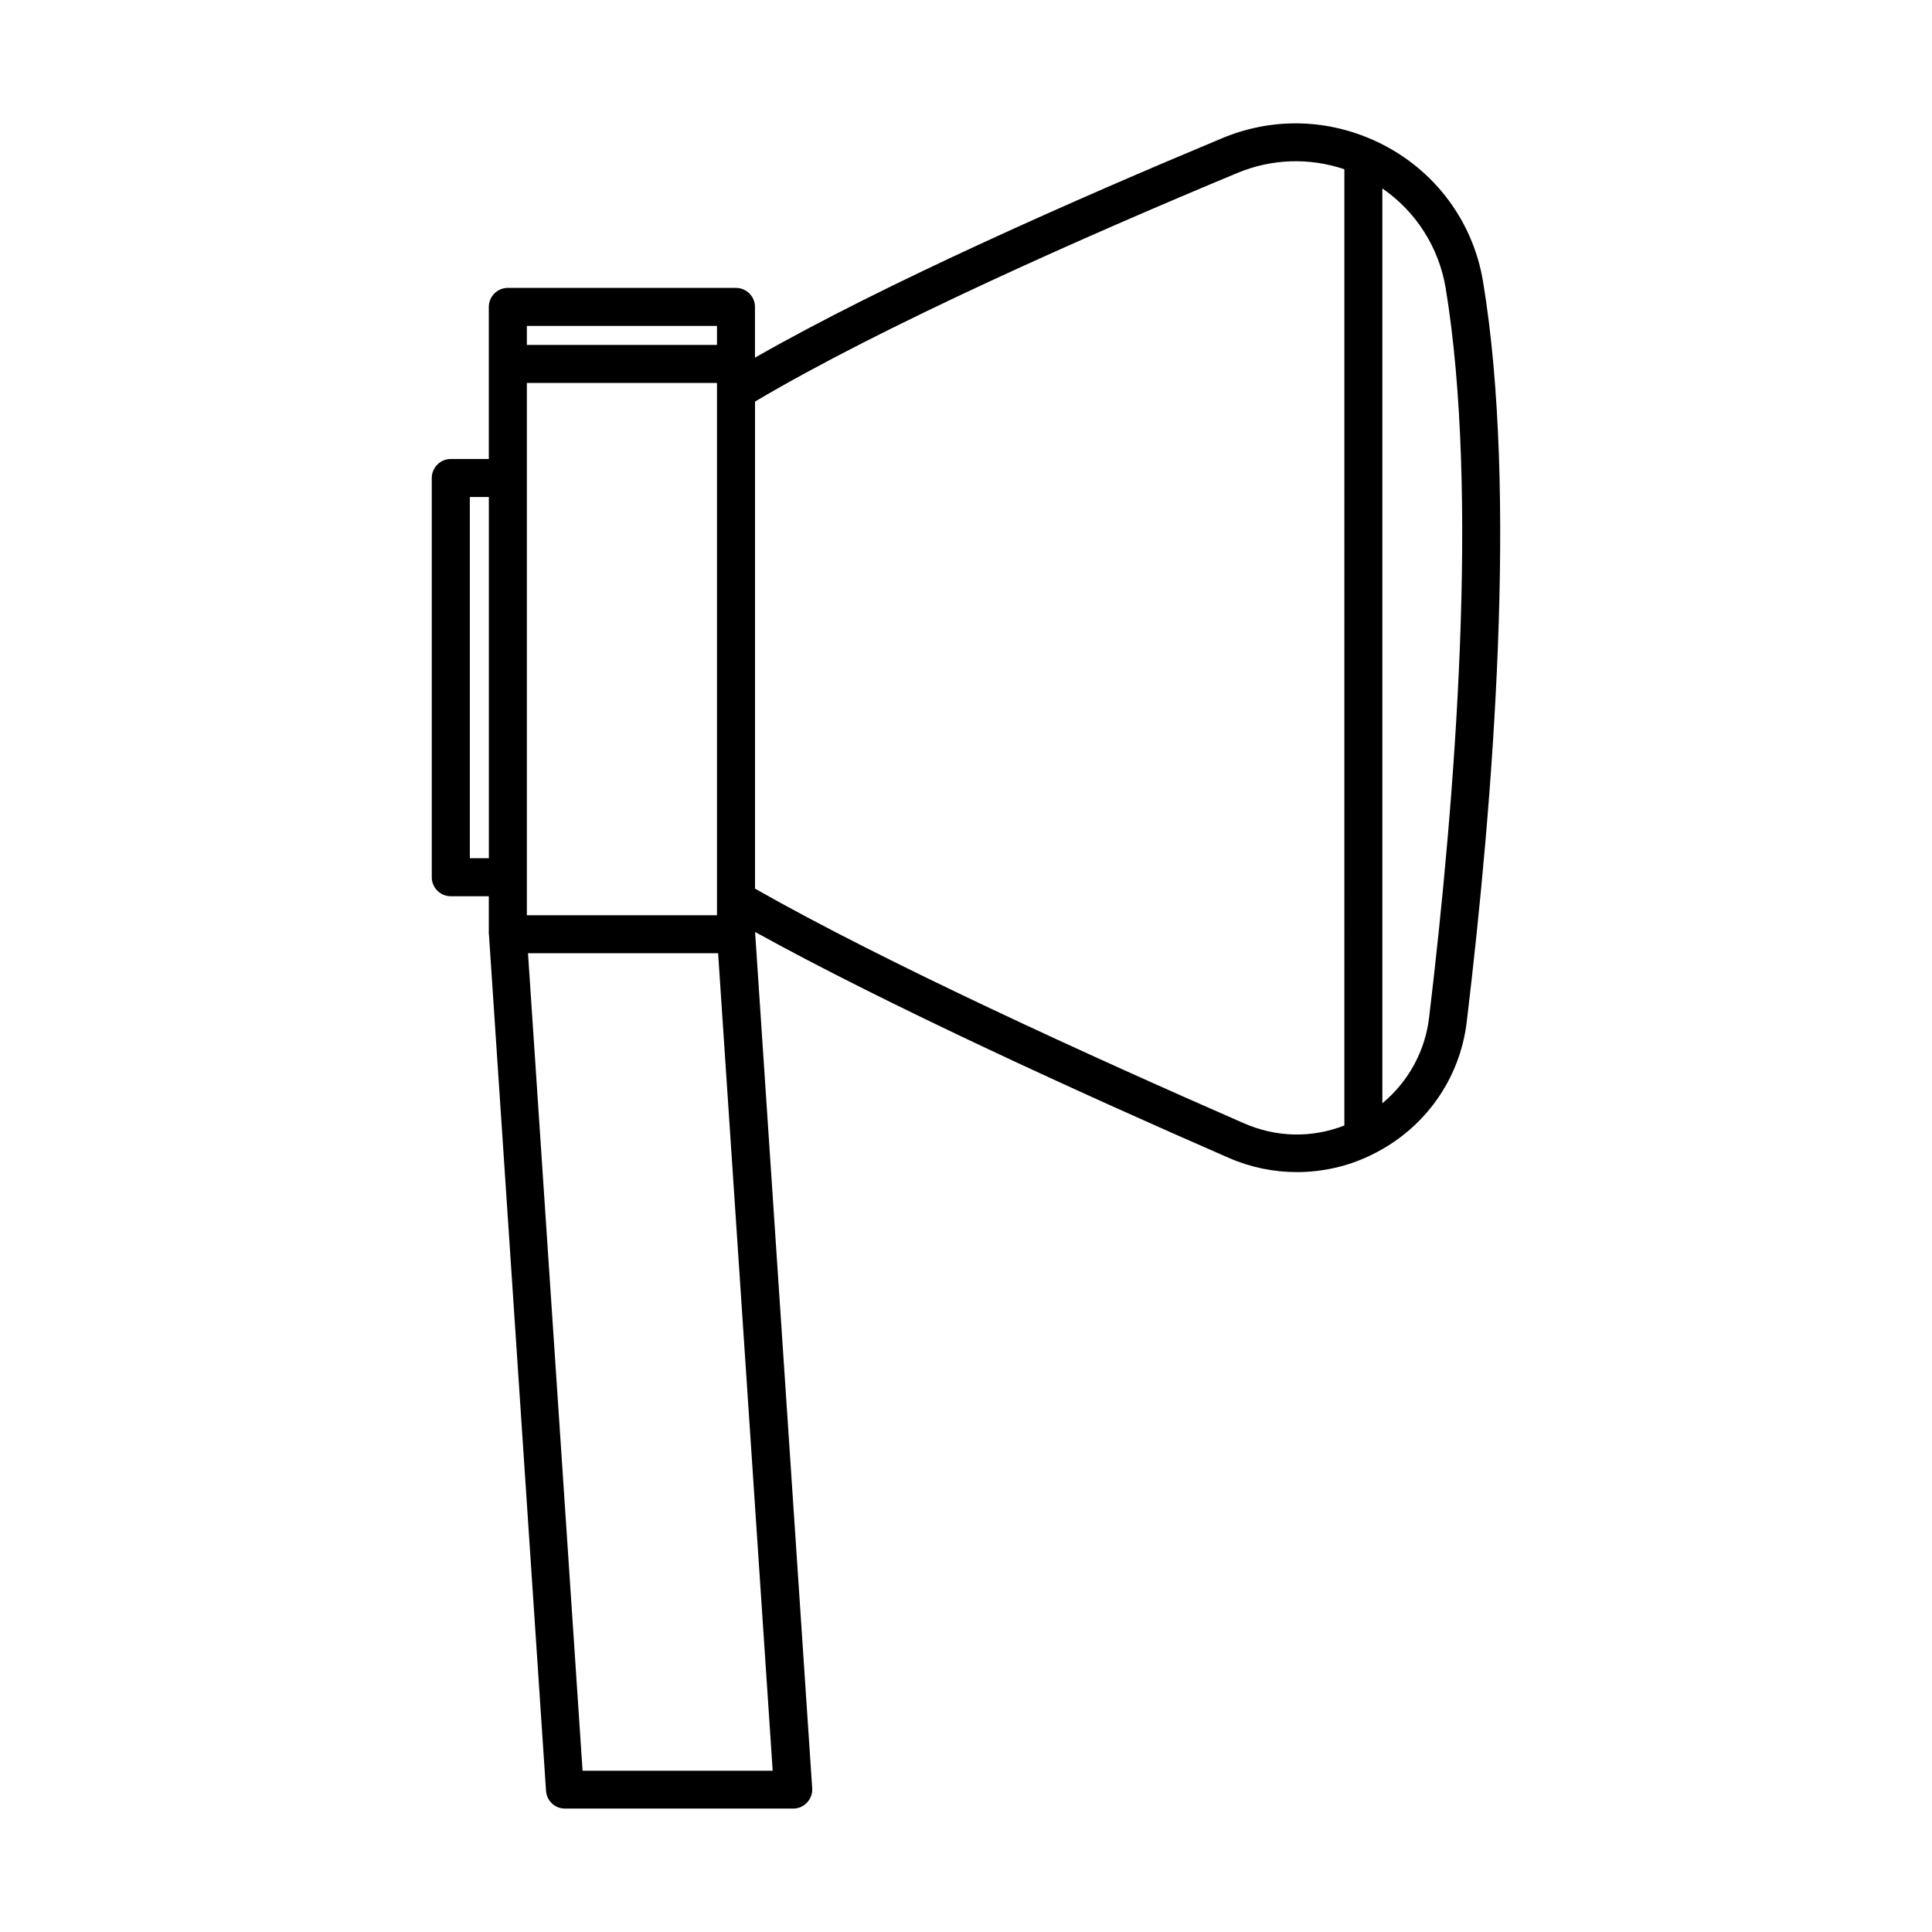
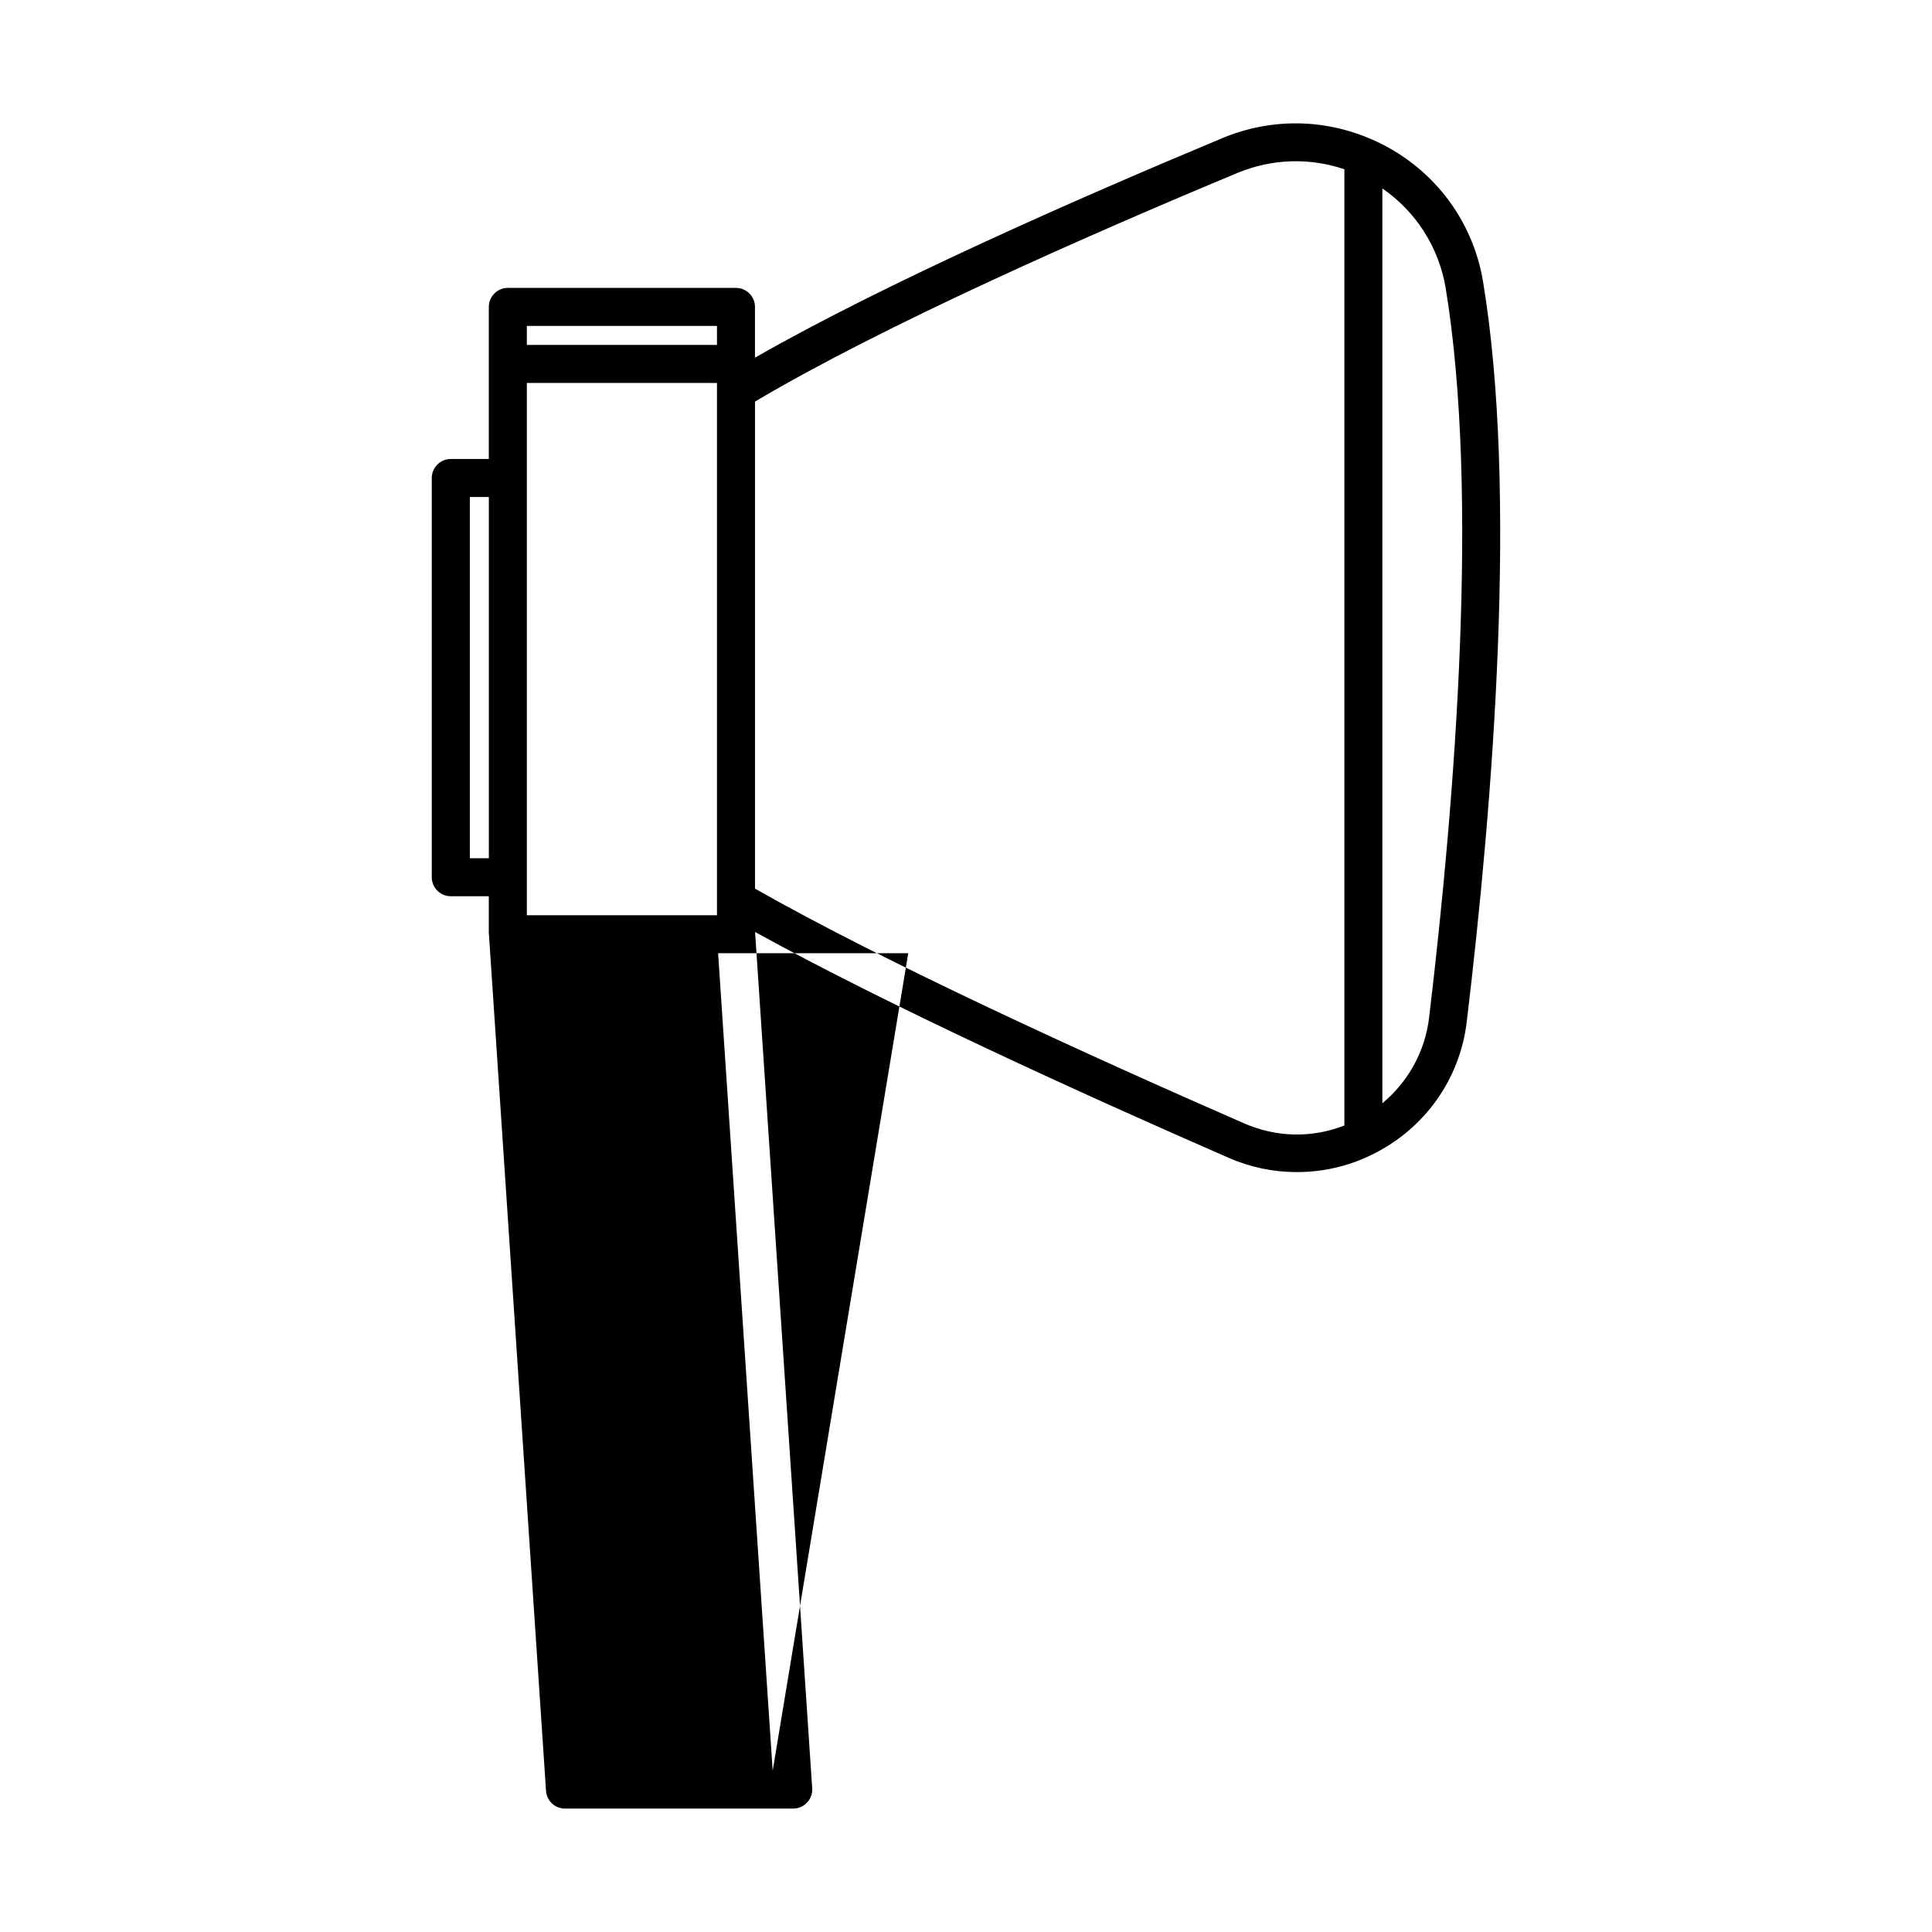
<svg xmlns="http://www.w3.org/2000/svg" fill="#000000" width="800px" height="800px" version="1.1" viewBox="144 144 512 512">
-   <path d="m537.04 218.73c-2.769-16.93-13.906-31.086-29.727-37.887-12.645-5.441-26.602-5.543-39.348-0.25-38.137 15.922-89.273 38.391-123.89 58.191v-13.453c0-2.769-2.266-5.039-5.039-5.039h-60.457c-2.769 0-5.039 2.266-5.039 5.039v40.305h-10.078c-2.769 0-5.039 2.266-5.039 5.039v105.8c0 2.769 2.266 5.039 5.039 5.039h10.078v10.078c0 0.051 0.051 0.102 0.051 0.152 0 0.051-0.051 0.102 0 0.152l15.113 226.71c0.203 2.672 2.367 4.684 5.039 4.684h60.457c1.41 0 2.719-0.555 3.68-1.613 0.957-1.008 1.461-2.367 1.359-3.777l-15.113-226.56v-0.352c34.965 19.348 86.805 42.977 125.5 59.852 5.742 2.519 11.891 3.777 18.035 3.777 6.801 0 13.602-1.512 19.852-4.586 13.957-6.801 23.375-19.949 25.191-35.266 7.051-58.852 13.5-140.62 4.332-196.04zm-263.49 152.71h-5.039v-95.723h5.039zm10.074-141.07h50.383v5.039h-50.383zm0 146.1v-130.99h50.383v141.07h-50.383zm65.145 236.79h-50.383l-14.461-216.64h50.383zm151.5-170.99c-8.664 3.375-18.035 3.176-26.652-0.605-40.355-17.633-95.121-42.57-129.53-62.172v-129.07c33.957-20.152 87.965-43.984 127.77-60.559 9.168-3.828 19.145-4.133 28.414-1.008zm22.469-28.668c-1.059 9.02-5.543 17.078-12.395 22.773v-242.43c8.867 6.098 14.965 15.566 16.777 26.398 8.918 54.262 2.57 135.07-4.383 193.26z" />
+   <path d="m537.04 218.73c-2.769-16.93-13.906-31.086-29.727-37.887-12.645-5.441-26.602-5.543-39.348-0.25-38.137 15.922-89.273 38.391-123.89 58.191v-13.453c0-2.769-2.266-5.039-5.039-5.039h-60.457c-2.769 0-5.039 2.266-5.039 5.039v40.305h-10.078c-2.769 0-5.039 2.266-5.039 5.039v105.8c0 2.769 2.266 5.039 5.039 5.039h10.078v10.078c0 0.051 0.051 0.102 0.051 0.152 0 0.051-0.051 0.102 0 0.152l15.113 226.71c0.203 2.672 2.367 4.684 5.039 4.684h60.457c1.41 0 2.719-0.555 3.68-1.613 0.957-1.008 1.461-2.367 1.359-3.777l-15.113-226.56v-0.352c34.965 19.348 86.805 42.977 125.5 59.852 5.742 2.519 11.891 3.777 18.035 3.777 6.801 0 13.602-1.512 19.852-4.586 13.957-6.801 23.375-19.949 25.191-35.266 7.051-58.852 13.5-140.62 4.332-196.04zm-263.49 152.71h-5.039v-95.723h5.039zm10.074-141.07h50.383v5.039h-50.383zm0 146.1v-130.99h50.383v141.07h-50.383zm65.145 236.79l-14.461-216.64h50.383zm151.5-170.99c-8.664 3.375-18.035 3.176-26.652-0.605-40.355-17.633-95.121-42.57-129.53-62.172v-129.07c33.957-20.152 87.965-43.984 127.77-60.559 9.168-3.828 19.145-4.133 28.414-1.008zm22.469-28.668c-1.059 9.02-5.543 17.078-12.395 22.773v-242.43c8.867 6.098 14.965 15.566 16.777 26.398 8.918 54.262 2.57 135.07-4.383 193.26z" />
</svg>